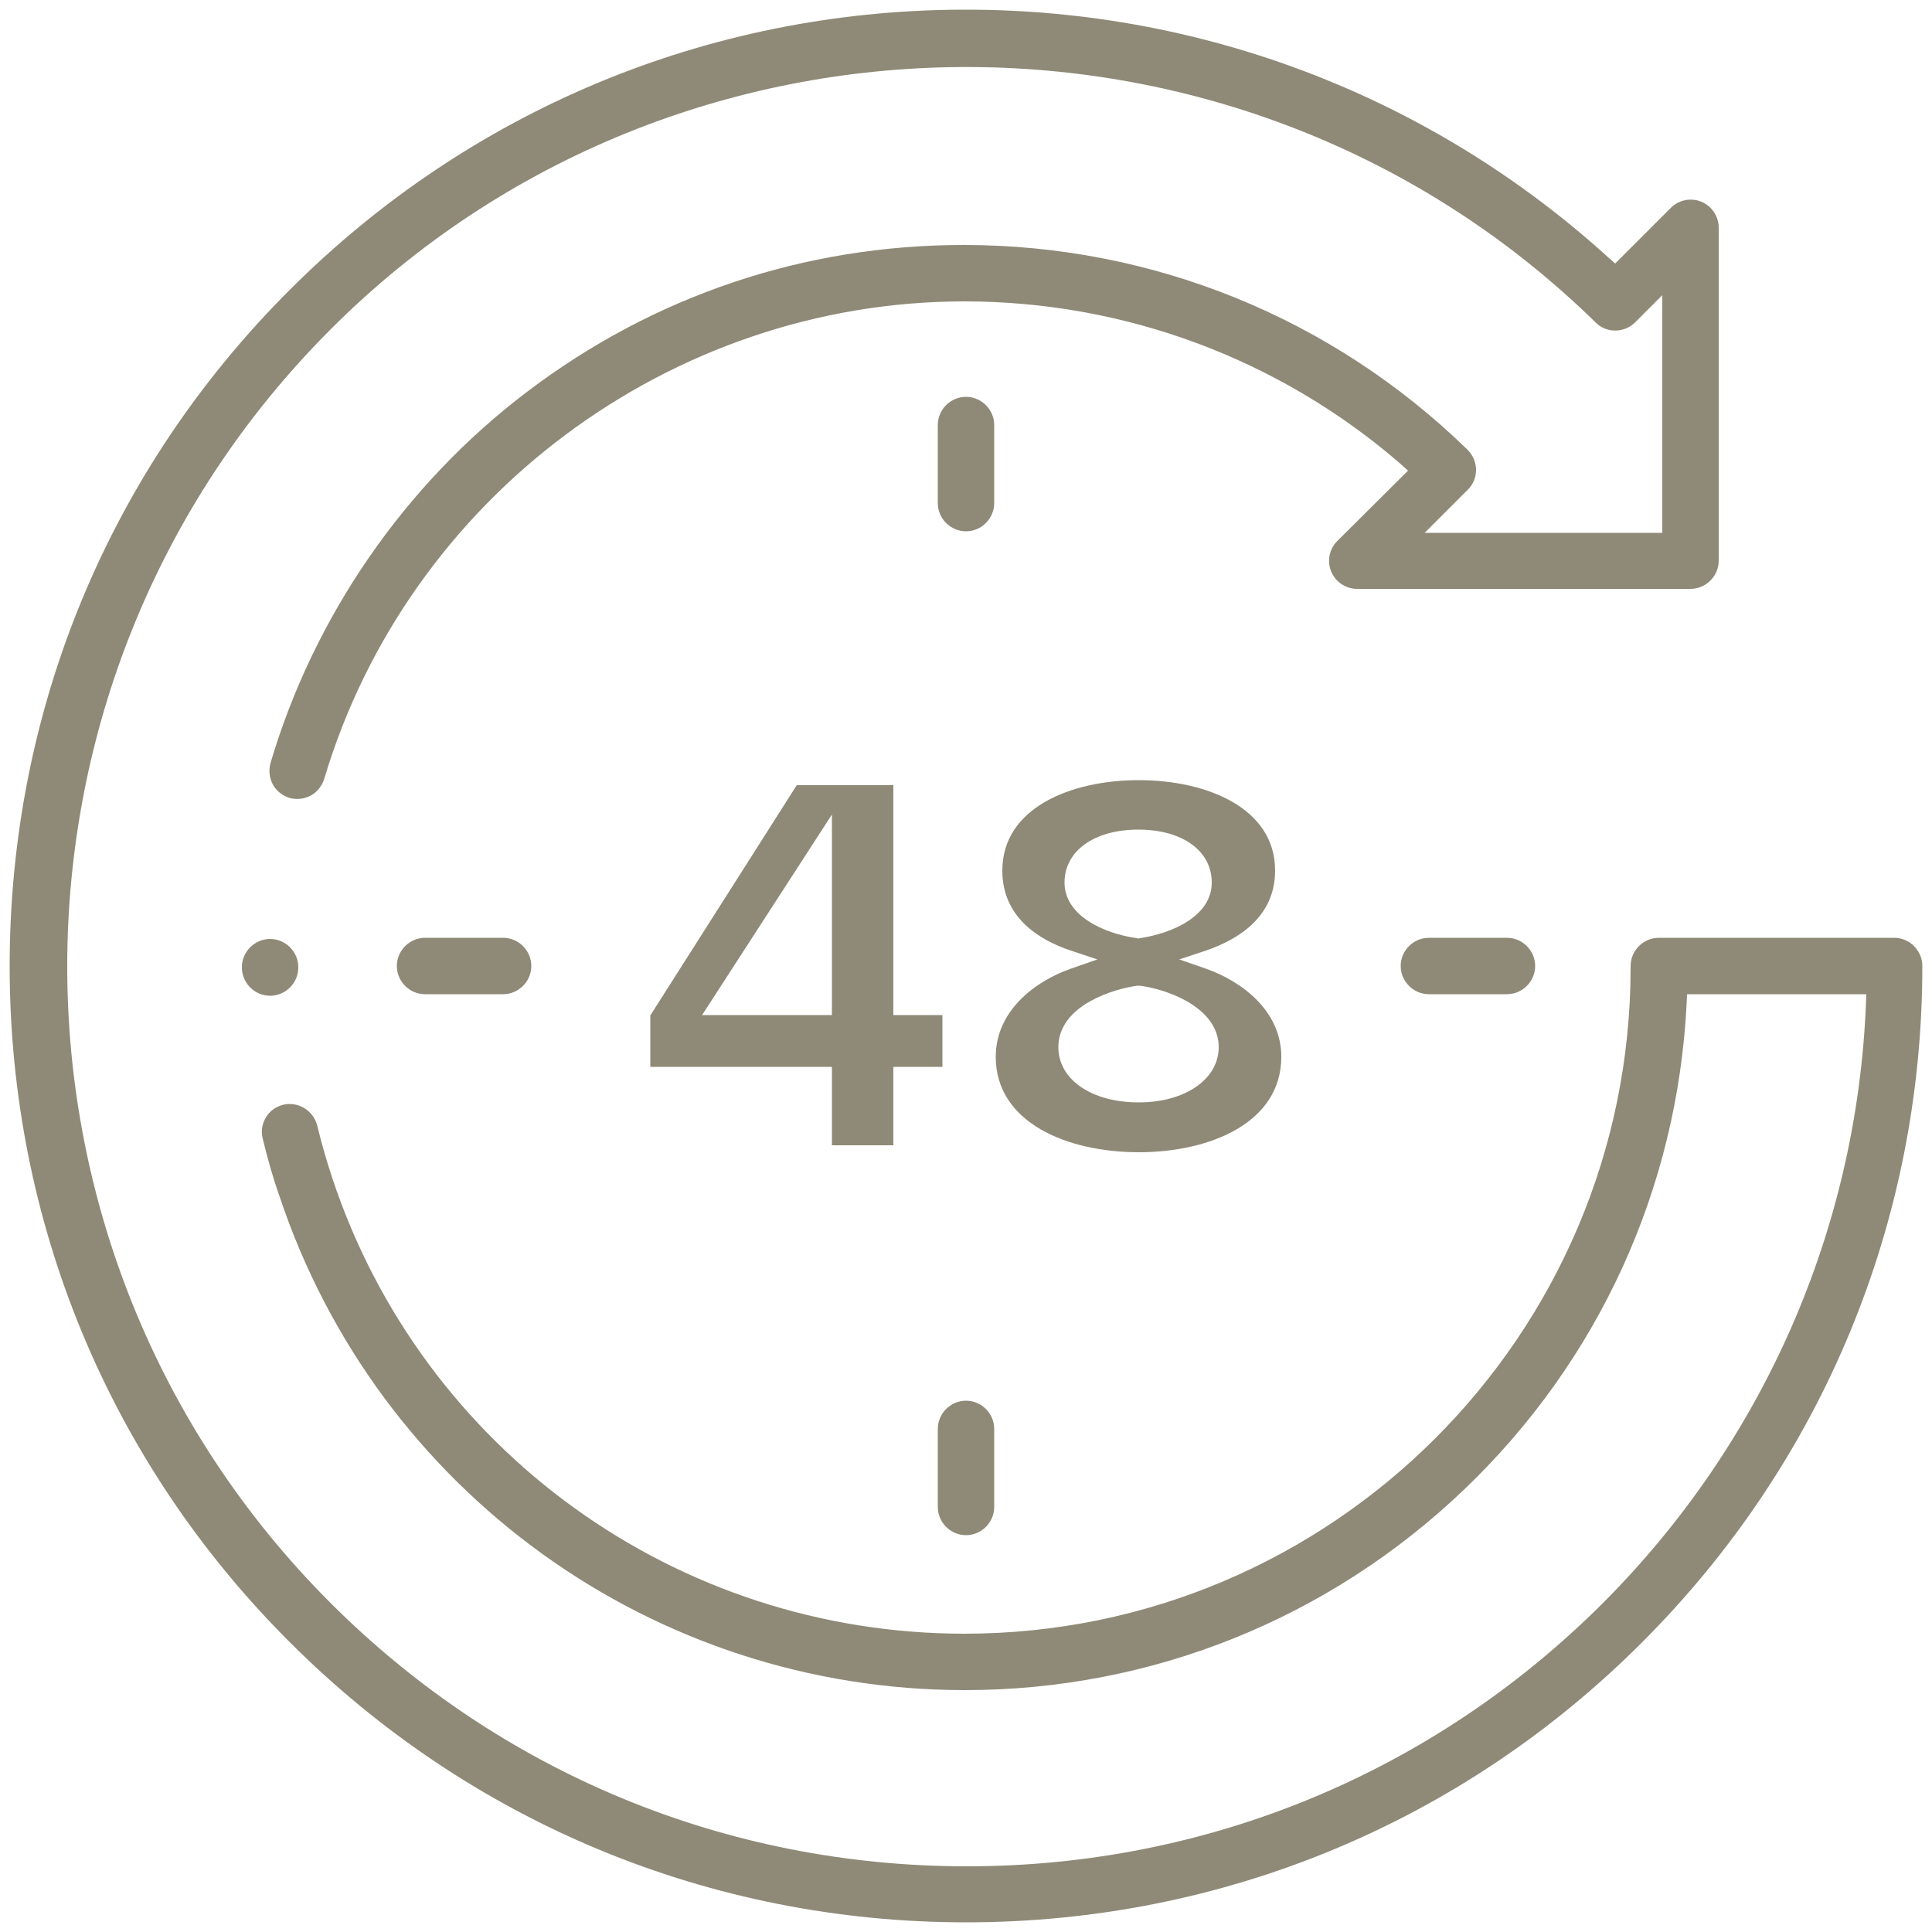
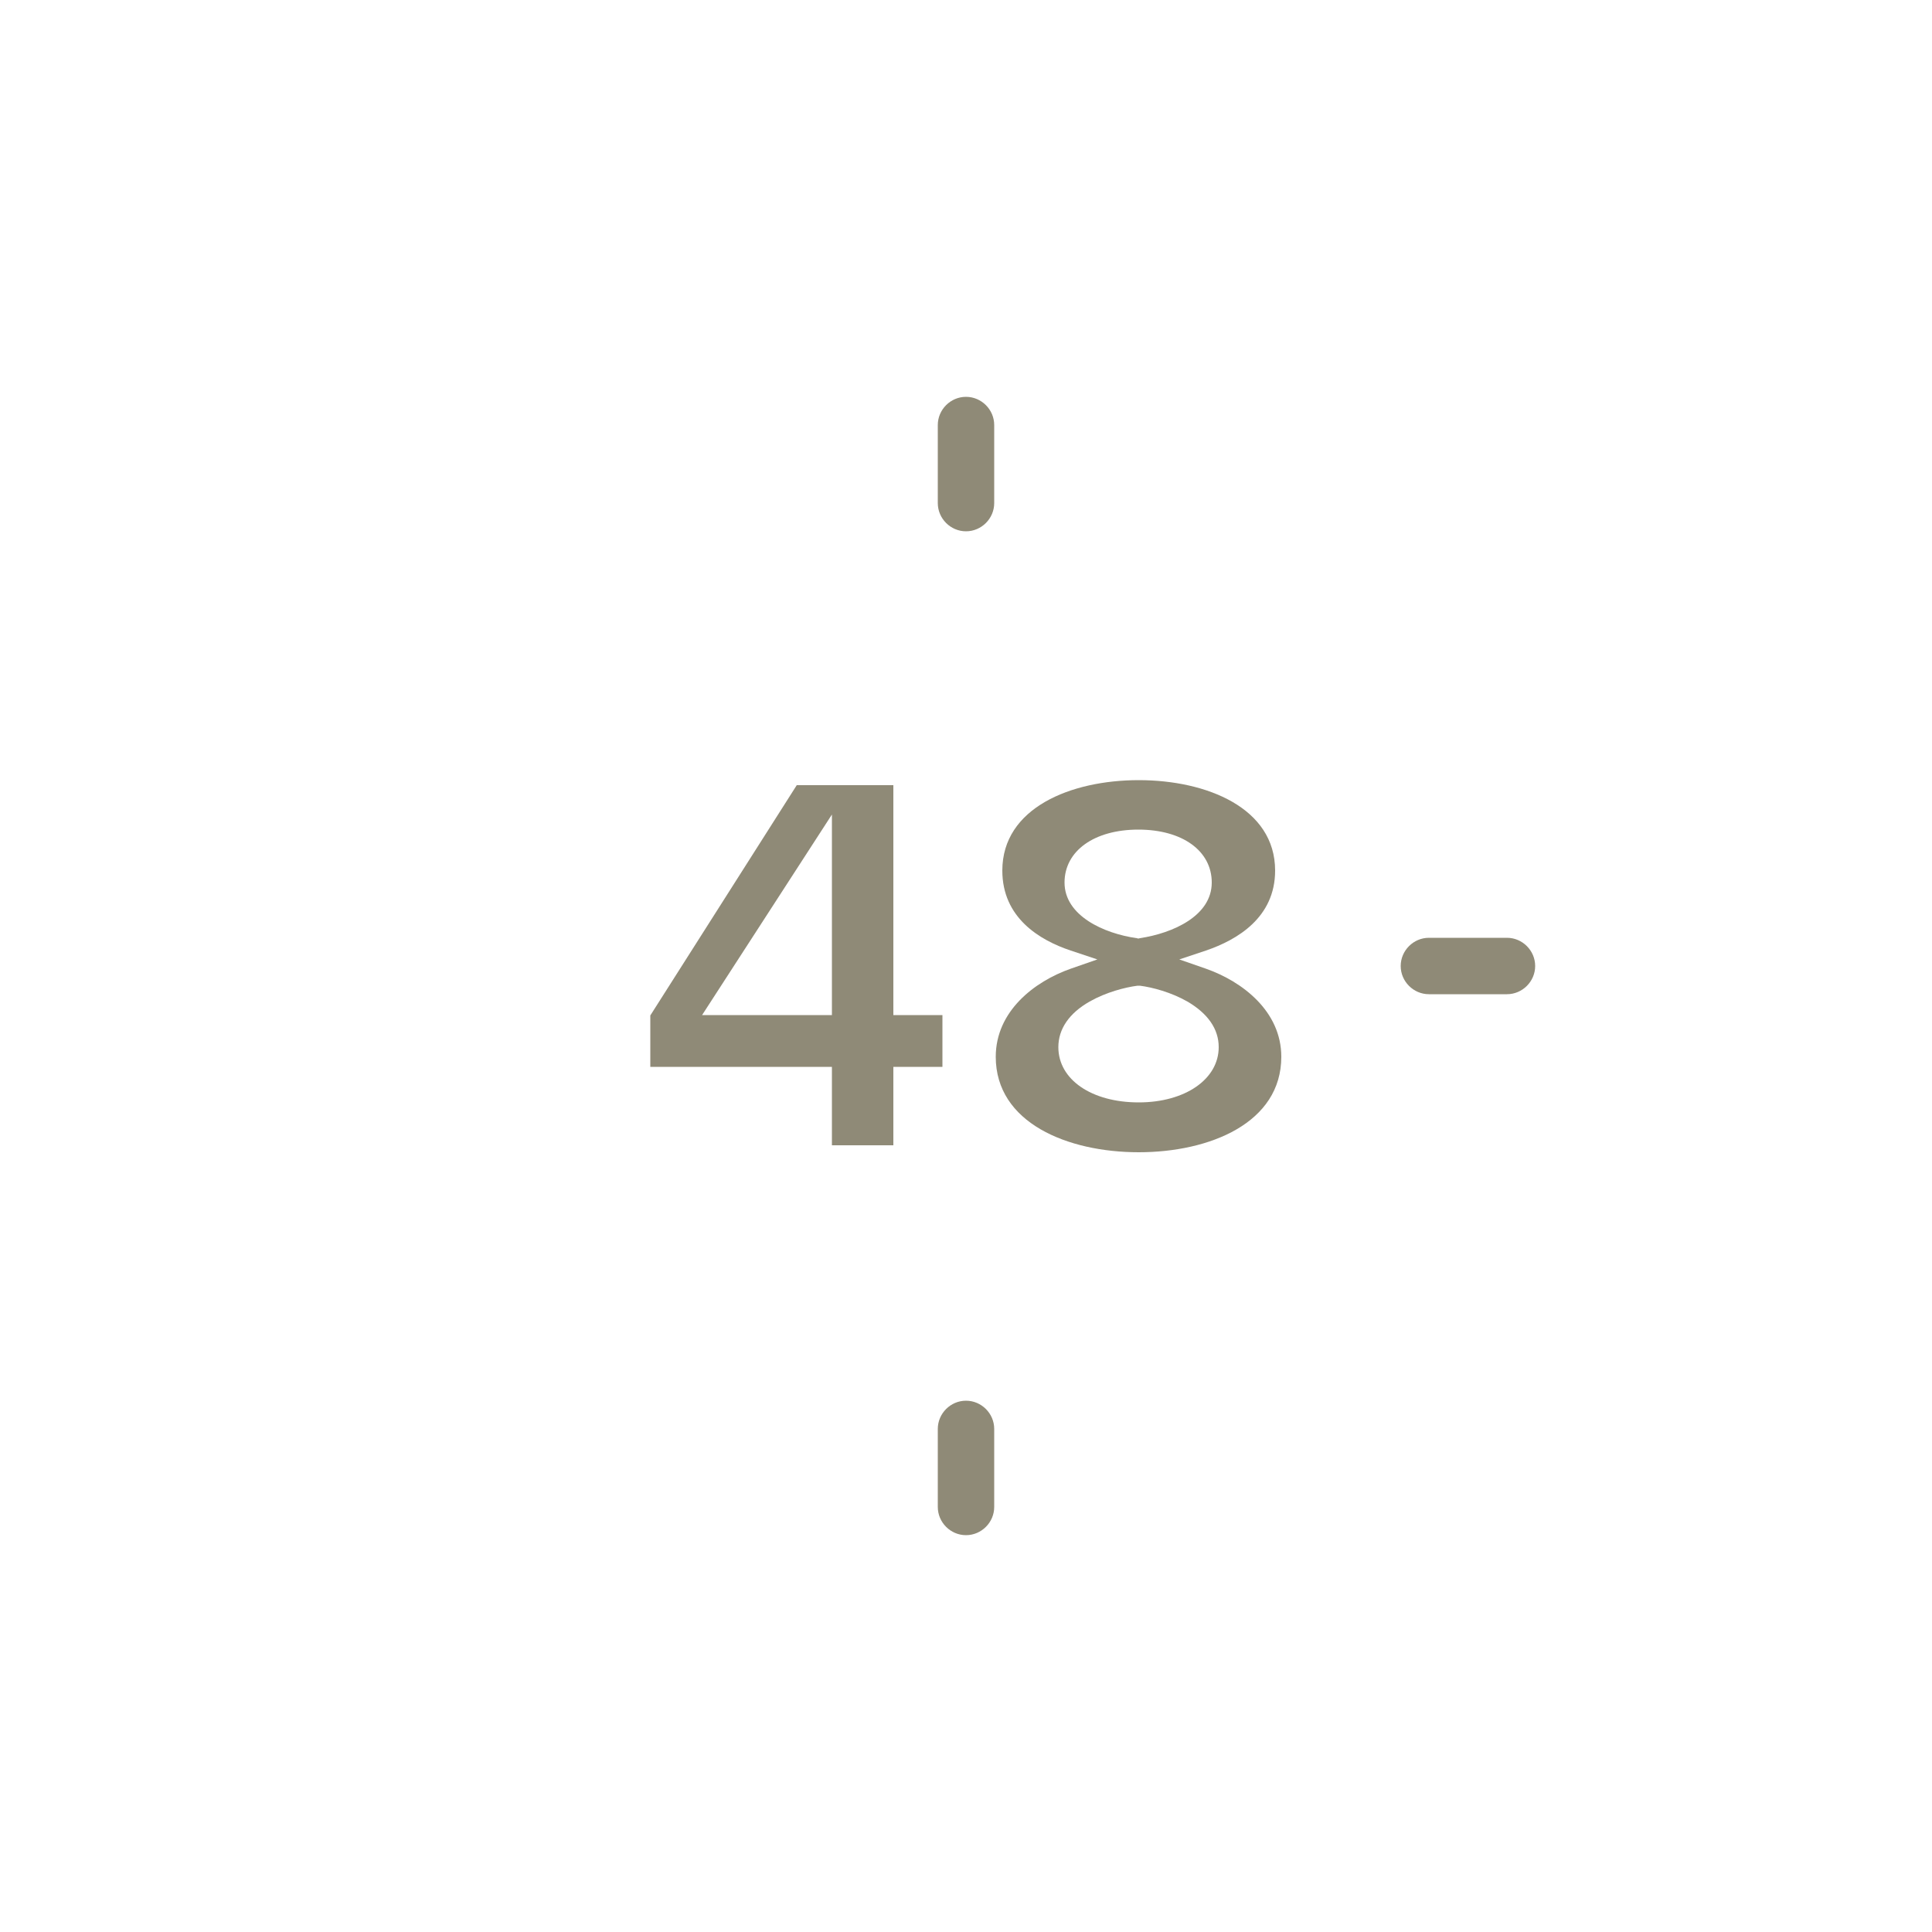
<svg xmlns="http://www.w3.org/2000/svg" version="1.1" id="Ebene_1" x="0px" y="0px" width="500px" height="500px" viewBox="0 0 500 500" style="enable-background:new 0 0 500 500;" xml:space="preserve">
  <path style="fill:#8F8A77;" d="M257.3,110c0-4-3.3-7.3-7.3-7.3s-7.3,3.3-7.3,7.3v20.2c0,4,3.3,7.3,7.3,7.3s7.3-3.3,7.3-7.3V110z" />
  <path style="fill:#8F8A77;" d="M257.3,369.8c0-4-3.3-7.3-7.3-7.3s-7.3,3.3-7.3,7.3V390c0,4,3.3,7.3,7.3,7.3s7.3-3.3,7.3-7.3V369.8z" />
  <path style="fill:#8F8A77;" d="M390,242.7h-20.2c-4,0-7.3,3.3-7.3,7.3s3.3,7.3,7.3,7.3H390c4,0,7.3-3.3,7.3-7.3S394,242.7,390,242.7  z" />
-   <path style="fill:#8F8A77;" d="M130.2,242.7H110c-4,0-7.3,3.3-7.3,7.3s3.3,7.3,7.3,7.3h20.2c4,0,7.3-3.3,7.3-7.3  S134.2,242.7,130.2,242.7z" />
-   <path style="fill:#8F8A77;" d="M490.2,242.7h-60.9c-4,0-7.3,3.3-7.3,7.3v0.4c0,95.1-77.4,172.4-172.4,172.4  c-74.4,0-140.2-47.4-163.6-117.9c-1.5-4.5-2.8-9.1-3.9-13.6c-1-3.9-4.9-6.3-8.8-5.4c-1.9,0.5-3.5,1.6-4.5,3.3  c-1,1.7-1.3,3.6-0.8,5.5c1.2,5,2.6,10,4.3,14.8c25.5,76.5,96.8,127.9,177.4,127.9c48.3,0,94.1-18.4,129.1-51.8  c34.9-33.3,55.3-78,57.7-125.9l0.1-2.4h46.4l-0.1,2.6c-2.4,58.4-26.6,113.4-68,154.9c-44,44-102.5,68.2-164.7,68.2  s-120.7-24.2-164.7-68.2c-90.8-90.8-90.8-238.6,0-329.5C175.2-4.6,322.2-5.4,413,83.5c2.8,2.8,7.4,2.7,10.2-0.1l7-7v61.5h-61.5  l11.2-11.2c1.4-1.4,2.1-3.2,2.1-5.1c0-1.9-0.8-3.8-2.2-5.2l-0.2-0.2c-35-34-81.3-52.8-130.2-52.8c-41.2,0-80.2,13.1-113,38  c-31.7,24-55.2,58.2-66.4,96.1c-0.5,1.9-0.3,3.8,0.6,5.5c0.9,1.7,2.5,2.9,4.3,3.5c1.9,0.5,3.8,0.3,5.5-0.6c1.7-0.9,2.9-2.5,3.5-4.3  C105.6,128.8,173.6,78,249.6,78c41.5,0,81.5,14.9,112.8,42l2,1.8L346.1,140c-2.1,2.1-2.7,5.2-1.6,7.9c1.1,2.7,3.8,4.5,6.7,4.5h86.3  c4,0,7.3-3.3,7.3-7.3V58.9c0-2.9-1.8-5.6-4.5-6.7c-2.7-1.1-5.8-0.5-7.9,1.6L418,68.2l-1.8-1.6C370.6,25.2,311.7,2.5,250,2.5  c-0.4,0-0.8,0-1.2,0C183.1,2.8,121.4,28.6,75,75C28.2,121.7,2.5,183.9,2.5,250c0,66.1,25.7,128.3,72.5,175  c46.7,46.7,108.9,72.5,175,72.5s128.3-25.7,175-72.5c46.7-46.7,72.5-108.9,72.5-175C497.5,246,494.2,242.7,490.2,242.7z" />
-   <path style="fill:#8F8A77;" d="M69.9,243c-4,0-7.3,3.3-7.3,7.3v0.1c0,4,3.3,7.3,7.3,7.3s7.3-3.3,7.3-7.3v-0.1  C77.2,246.3,73.9,243,69.9,243z" />
  <g>
    <path style="fill:#8F8A77;" d="M294.7,298.2c18.4,0,36.9-7.6,36.9-24.7c0-11.8-10.1-19.5-19.5-22.8l-6.9-2.4l6.9-2.3   c8.2-2.8,17.9-8.6,17.9-20.7c0-16.2-17.7-23.4-35.3-23.4c-17.6,0-35.3,7.2-35.3,23.4c0,12.2,9.6,18,17.7,20.7l6.9,2.3l-6.9,2.4   c-9.4,3.3-19.4,11-19.4,22.8C257.7,290.6,276.3,298.2,294.7,298.2z M275.5,228.4c0-8.2,7.7-13.7,19.1-13.7c11.4,0,19,5.5,19,13.7   c0,8.6-10,13.1-18.6,14.4l-0.4,0.1l-0.4-0.1C285.7,241.6,275.5,237,275.5,228.4z M282,259.2c4.2-2.4,9.2-3.7,12.4-4.1l0.3,0l0.3,0   c3.2,0.4,8.1,1.7,12.3,4.1c5.3,3.1,8.1,7.1,8.1,11.8c0,8.3-8.7,14.3-20.7,14.3c-12.2,0-20.8-5.9-20.8-14.3   C273.9,266.3,276.7,262.2,282,259.2z" />
    <path style="fill:#8F8A77;" d="M243.9,262.7h-12.7v-59.5h-25l-37.9,59.6v13.3h47v20.3h15.9v-20.3h12.7V262.7z M215.3,262.7h-33.6   l33.6-51.9V262.7z" />
  </g>
</svg>